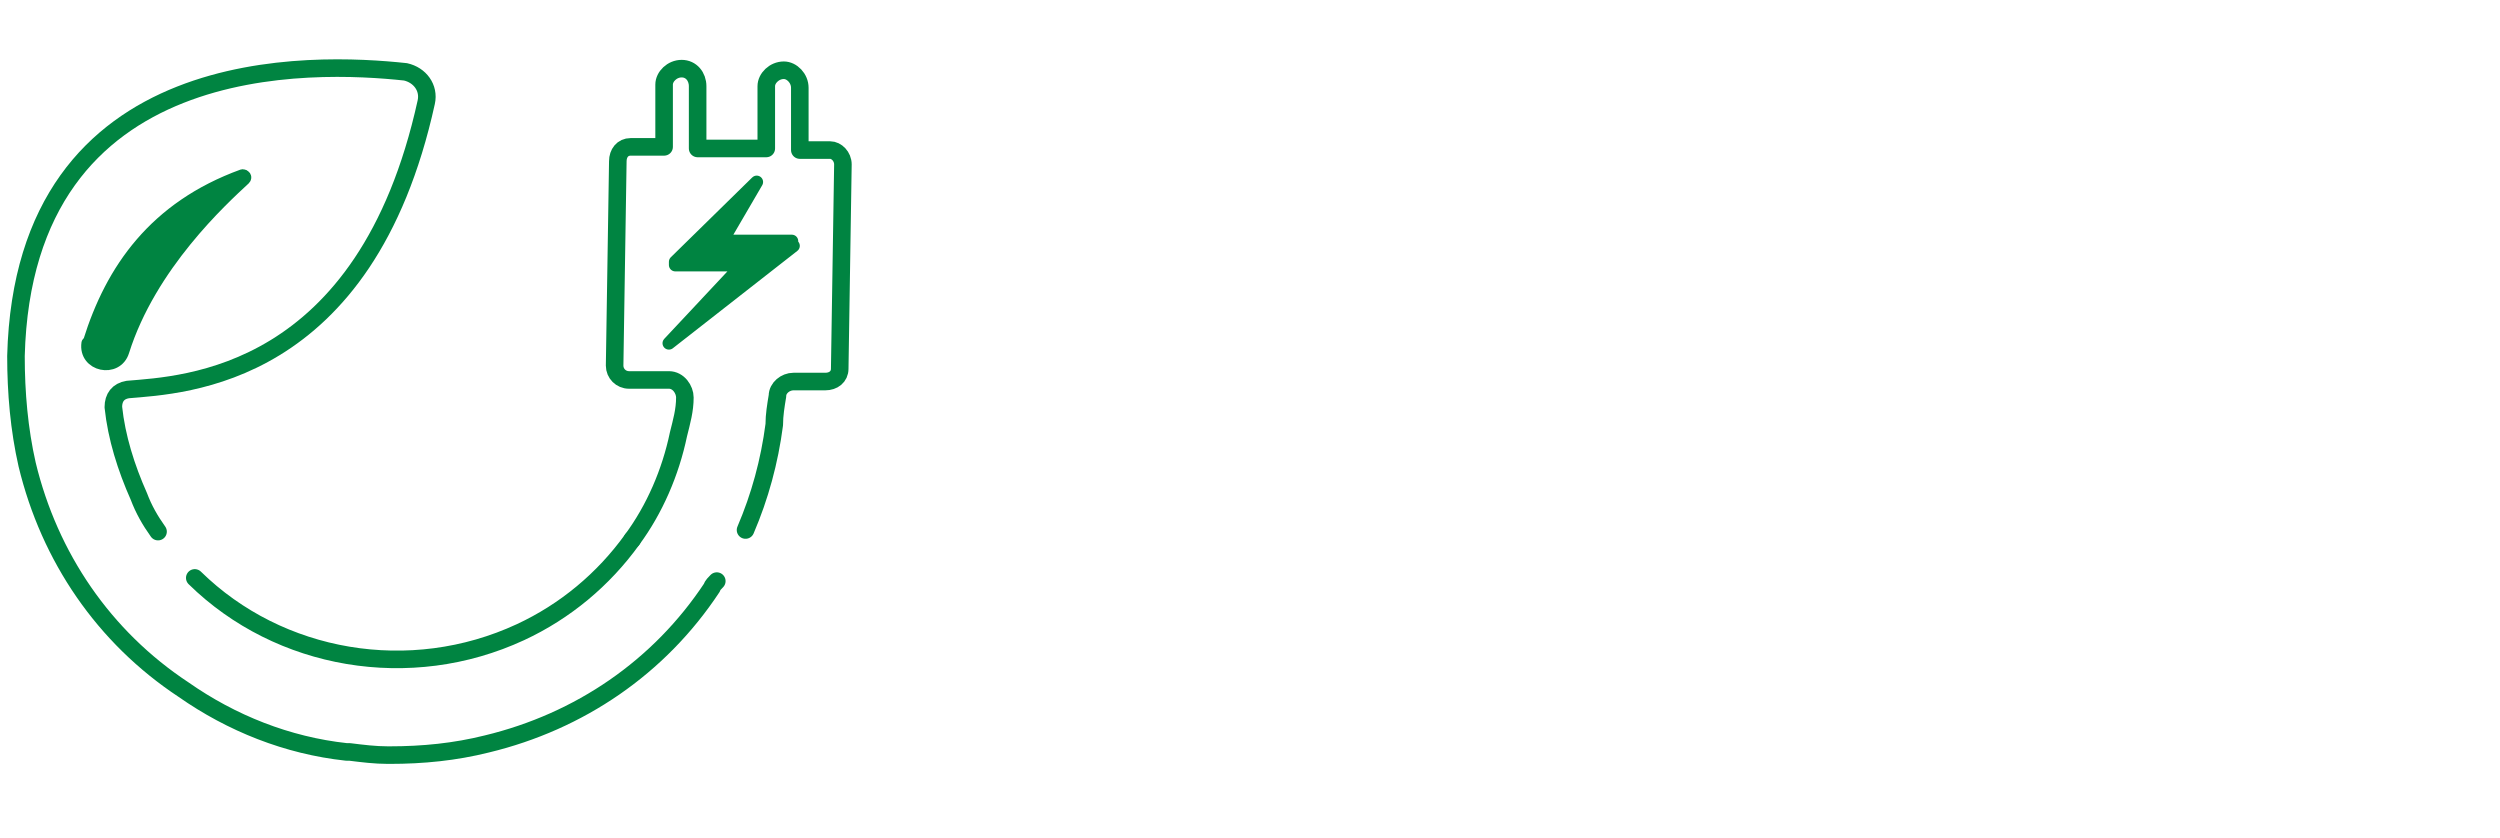
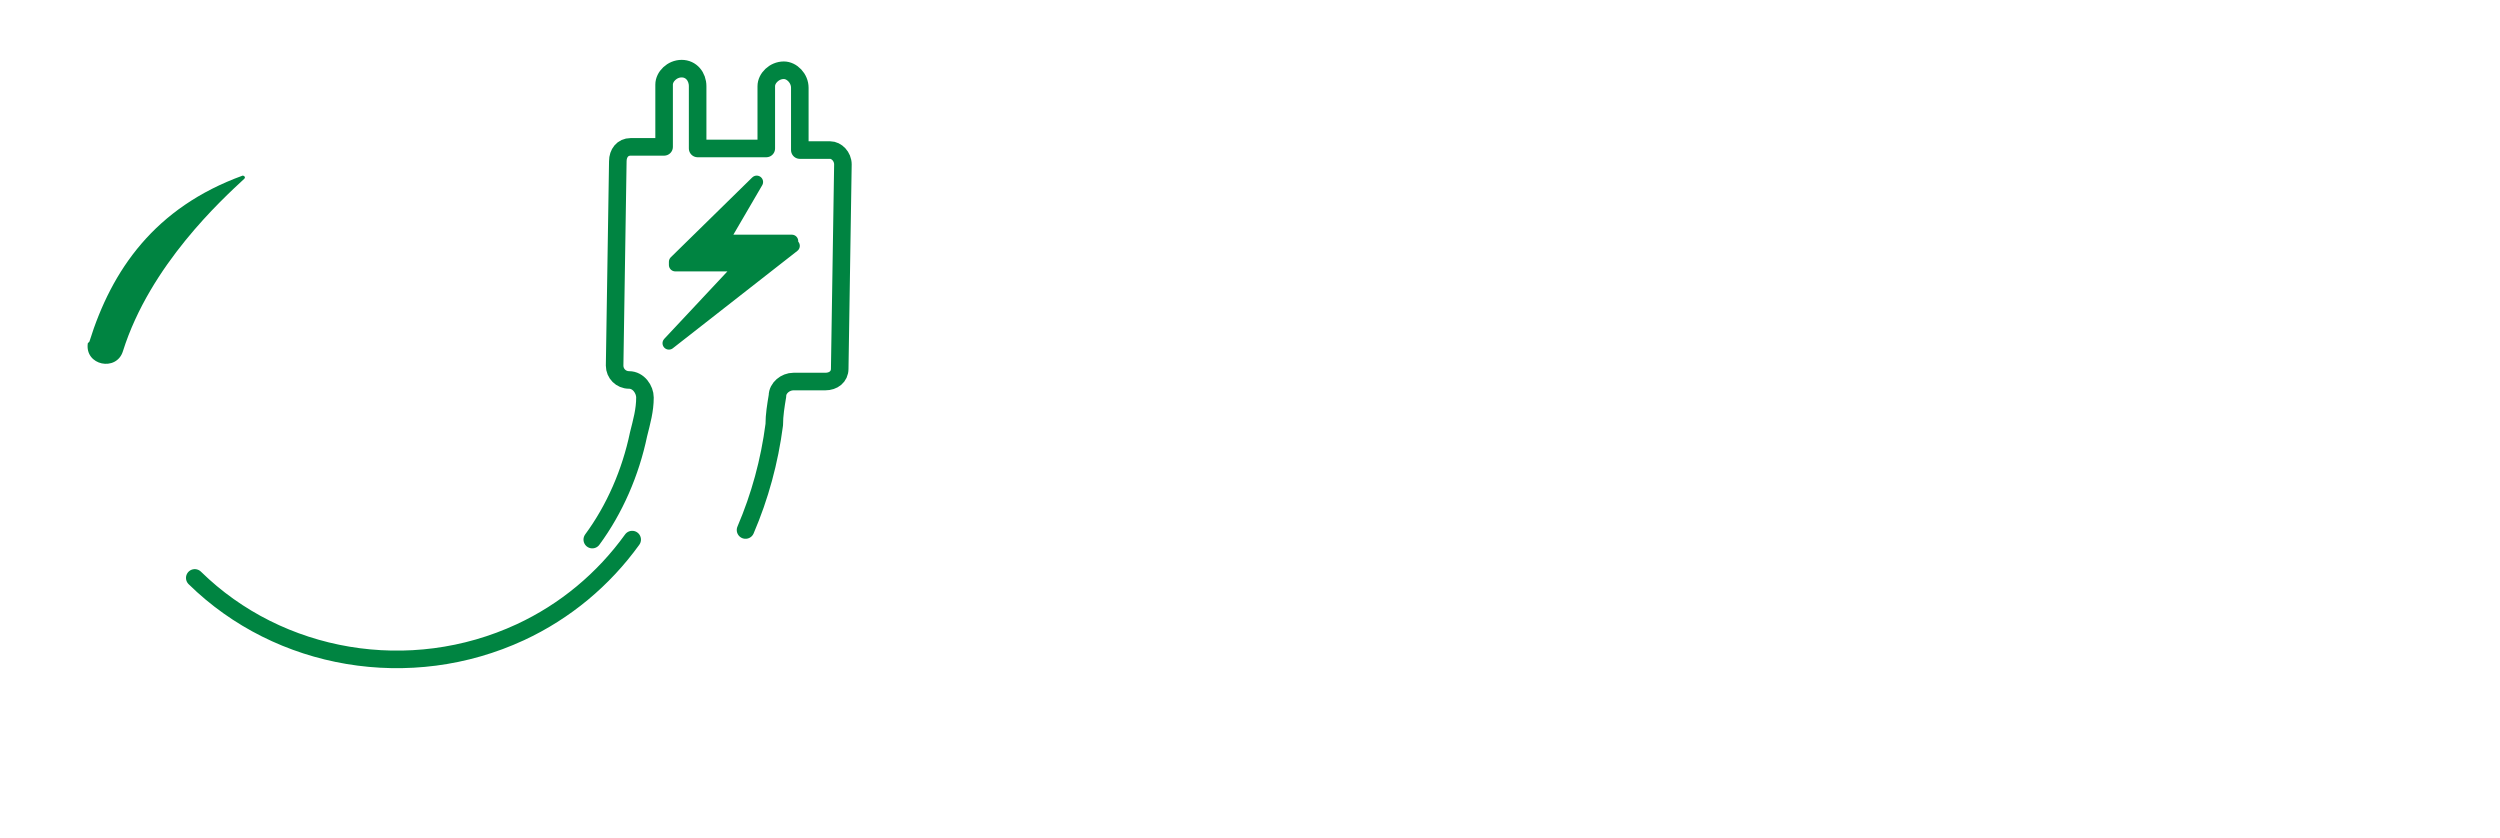
<svg xmlns="http://www.w3.org/2000/svg" id="Layer_1" version="1.1" viewBox="0 0 156.6 52.5">
  <defs>
    <style>
      .st0 {
        fill: #008441;
      }

      .st1 {
        stroke-width: 1.1px;
      }

      .st1, .st2 {
        fill: none;
        stroke: #008441;
        stroke-linecap: round;
        stroke-linejoin: round;
      }

      .st2 {
        stroke-width: .8px;
      }
    </style>
  </defs>
  <path class="st0" d="M5.6,21.4c1.4-4.5,4.1-8.4,9.6-10.4.1,0,.2.1.1.2-1.4,1.3-5.9,5.4-7.6,10.8-.4,1.3-2.4.9-2.2-.5,0,0,0,0,0,0" />
-   <path class="st2" d="M5.6,21.4c1.4-4.5,4.1-8.4,9.6-10.4.1,0,.2.1.1.2-1.4,1.3-5.9,5.4-7.6,10.8-.4,1.3-2.4.9-2.2-.5,0,0,0,0,0,0Z" />
  <path class="st0" d="M49.7,15.4l-7.8,6.1,4.4-4.7c0,0,0-.2,0-.2h-4c0,0,0-.1,0-.2l5.1-5-2.1,3.6s0,0,0,.1c0,0,0,0,0,0h4.3c0,0,0,.1,0,.2h0Z" />
  <path class="st2" d="M49.7,15.4l-7.8,6.1,4.4-4.7c0,0,0-.2,0-.2h-4c0,0,0-.1,0-.2l5.1-5-2.1,3.6s0,0,0,.1c0,0,0,0,0,0h4.3c0,0,0,.1,0,.2h0Z" />
-   <path class="st1" d="M9.9,33.3c-.5-.7-.9-1.4-1.2-2.2-.8-1.8-1.4-3.7-1.6-5.6,0-.6.3-1,.9-1.1,3.5-.3,14.9-.7,18.7-18,.2-.9-.4-1.7-1.3-1.9C19.8,3.9,1.5,3,1,22.3c0,2.3.2,4.6.7,6.8,1.4,5.8,4.8,10.8,9.8,14.1,3,2.1,6.5,3.5,10.2,3.9h.2c.8.1,1.6.2,2.4.2,0,0,0,0,.1,0,2.1,0,4.1-.2,6.1-.7,5.8-1.4,10.8-4.8,14.1-9.8,0-.1.2-.3.3-.4" />
  <path class="st1" d="M12.2,36.2c5.3,5.2,13.5,6.6,20.4,3.4,2.8-1.3,5.2-3.3,7-5.8" />
-   <path class="st1" d="M46.7,33.2c.9-2.1,1.5-4.3,1.8-6.6,0-.6.1-1.2.2-1.8,0-.5.5-.9,1-.9h2c.5,0,.9-.3.9-.8l.2-12.8c0-.5-.4-.9-.8-.9h-1.9s0-3.9,0-3.9c0-.6-.5-1.1-1-1.1-.6,0-1.1.5-1.1,1v3.9s-4.3,0-4.3,0v-3.9c0-.6-.4-1.1-1-1.1-.6,0-1.1.5-1.1,1v3.9s-2.1,0-2.1,0c-.5,0-.8.4-.8.9l-.2,12.8c0,.5.4.9.9.9h2.5c.6,0,1,.6,1,1.1,0,.8-.2,1.5-.4,2.3-.5,2.4-1.5,4.7-2.9,6.6" />
+   <path class="st1" d="M46.7,33.2c.9-2.1,1.5-4.3,1.8-6.6,0-.6.1-1.2.2-1.8,0-.5.5-.9,1-.9h2c.5,0,.9-.3.9-.8l.2-12.8c0-.5-.4-.9-.8-.9h-1.9s0-3.9,0-3.9c0-.6-.5-1.1-1-1.1-.6,0-1.1.5-1.1,1v3.9s-4.3,0-4.3,0v-3.9c0-.6-.4-1.1-1-1.1-.6,0-1.1.5-1.1,1v3.9s-2.1,0-2.1,0c-.5,0-.8.4-.8.9l-.2,12.8c0,.5.4.9.9.9c.6,0,1,.6,1,1.1,0,.8-.2,1.5-.4,2.3-.5,2.4-1.5,4.7-2.9,6.6" />
</svg>